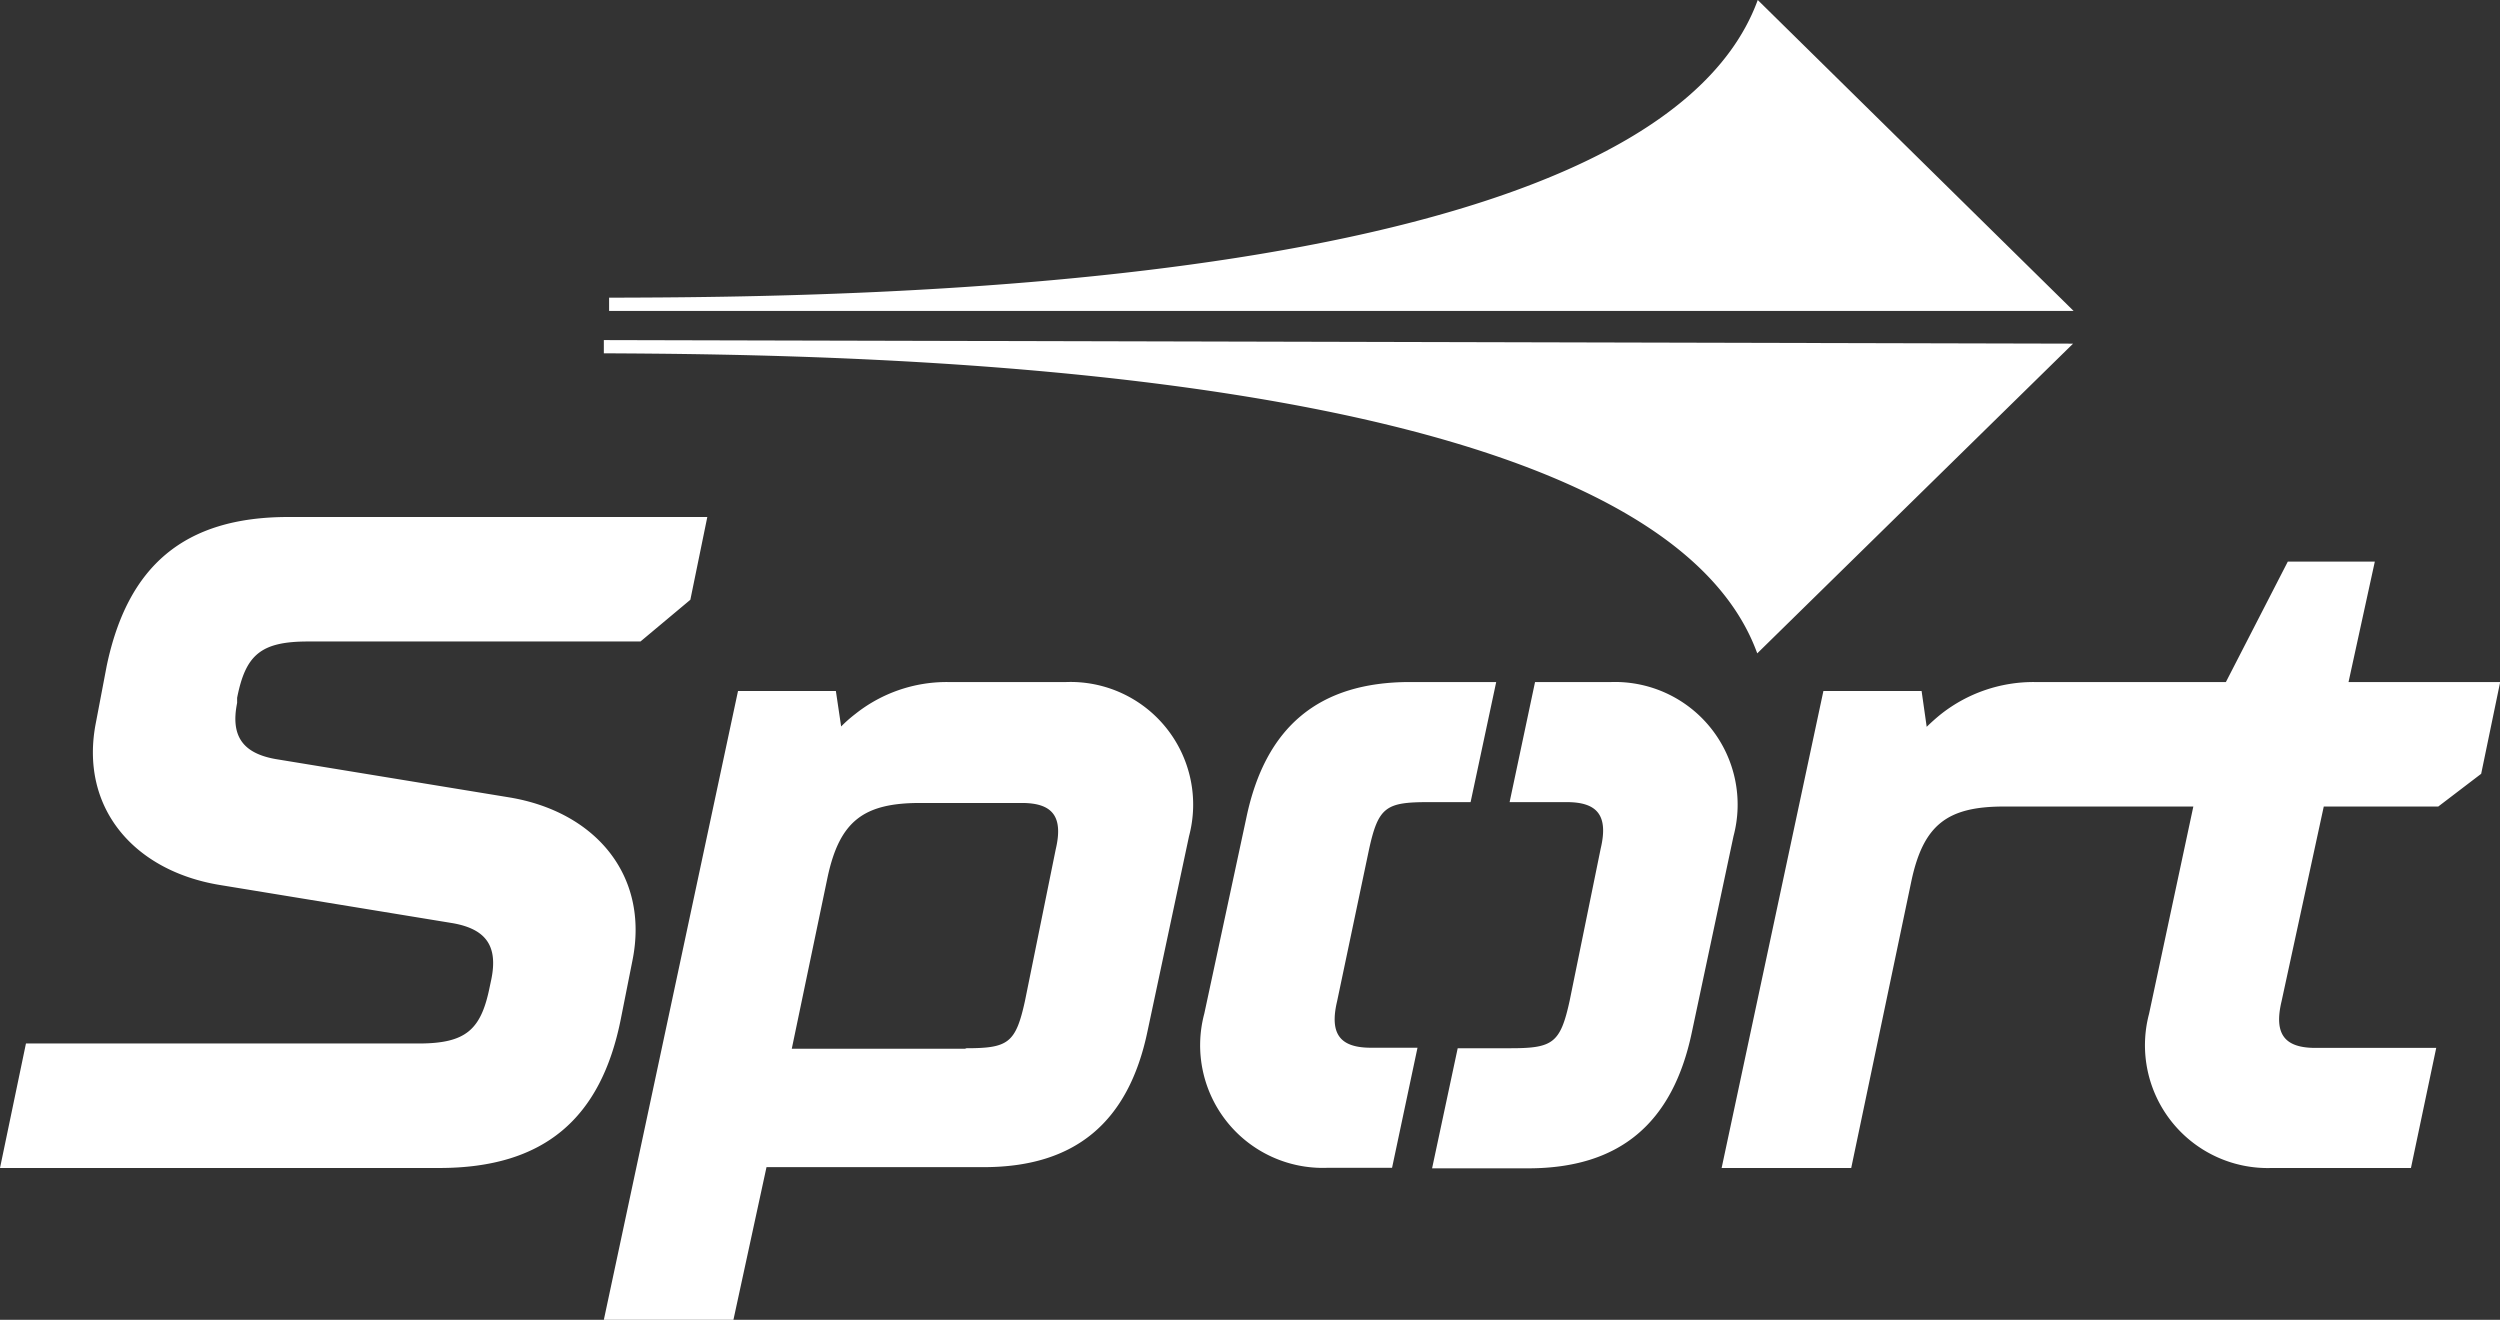
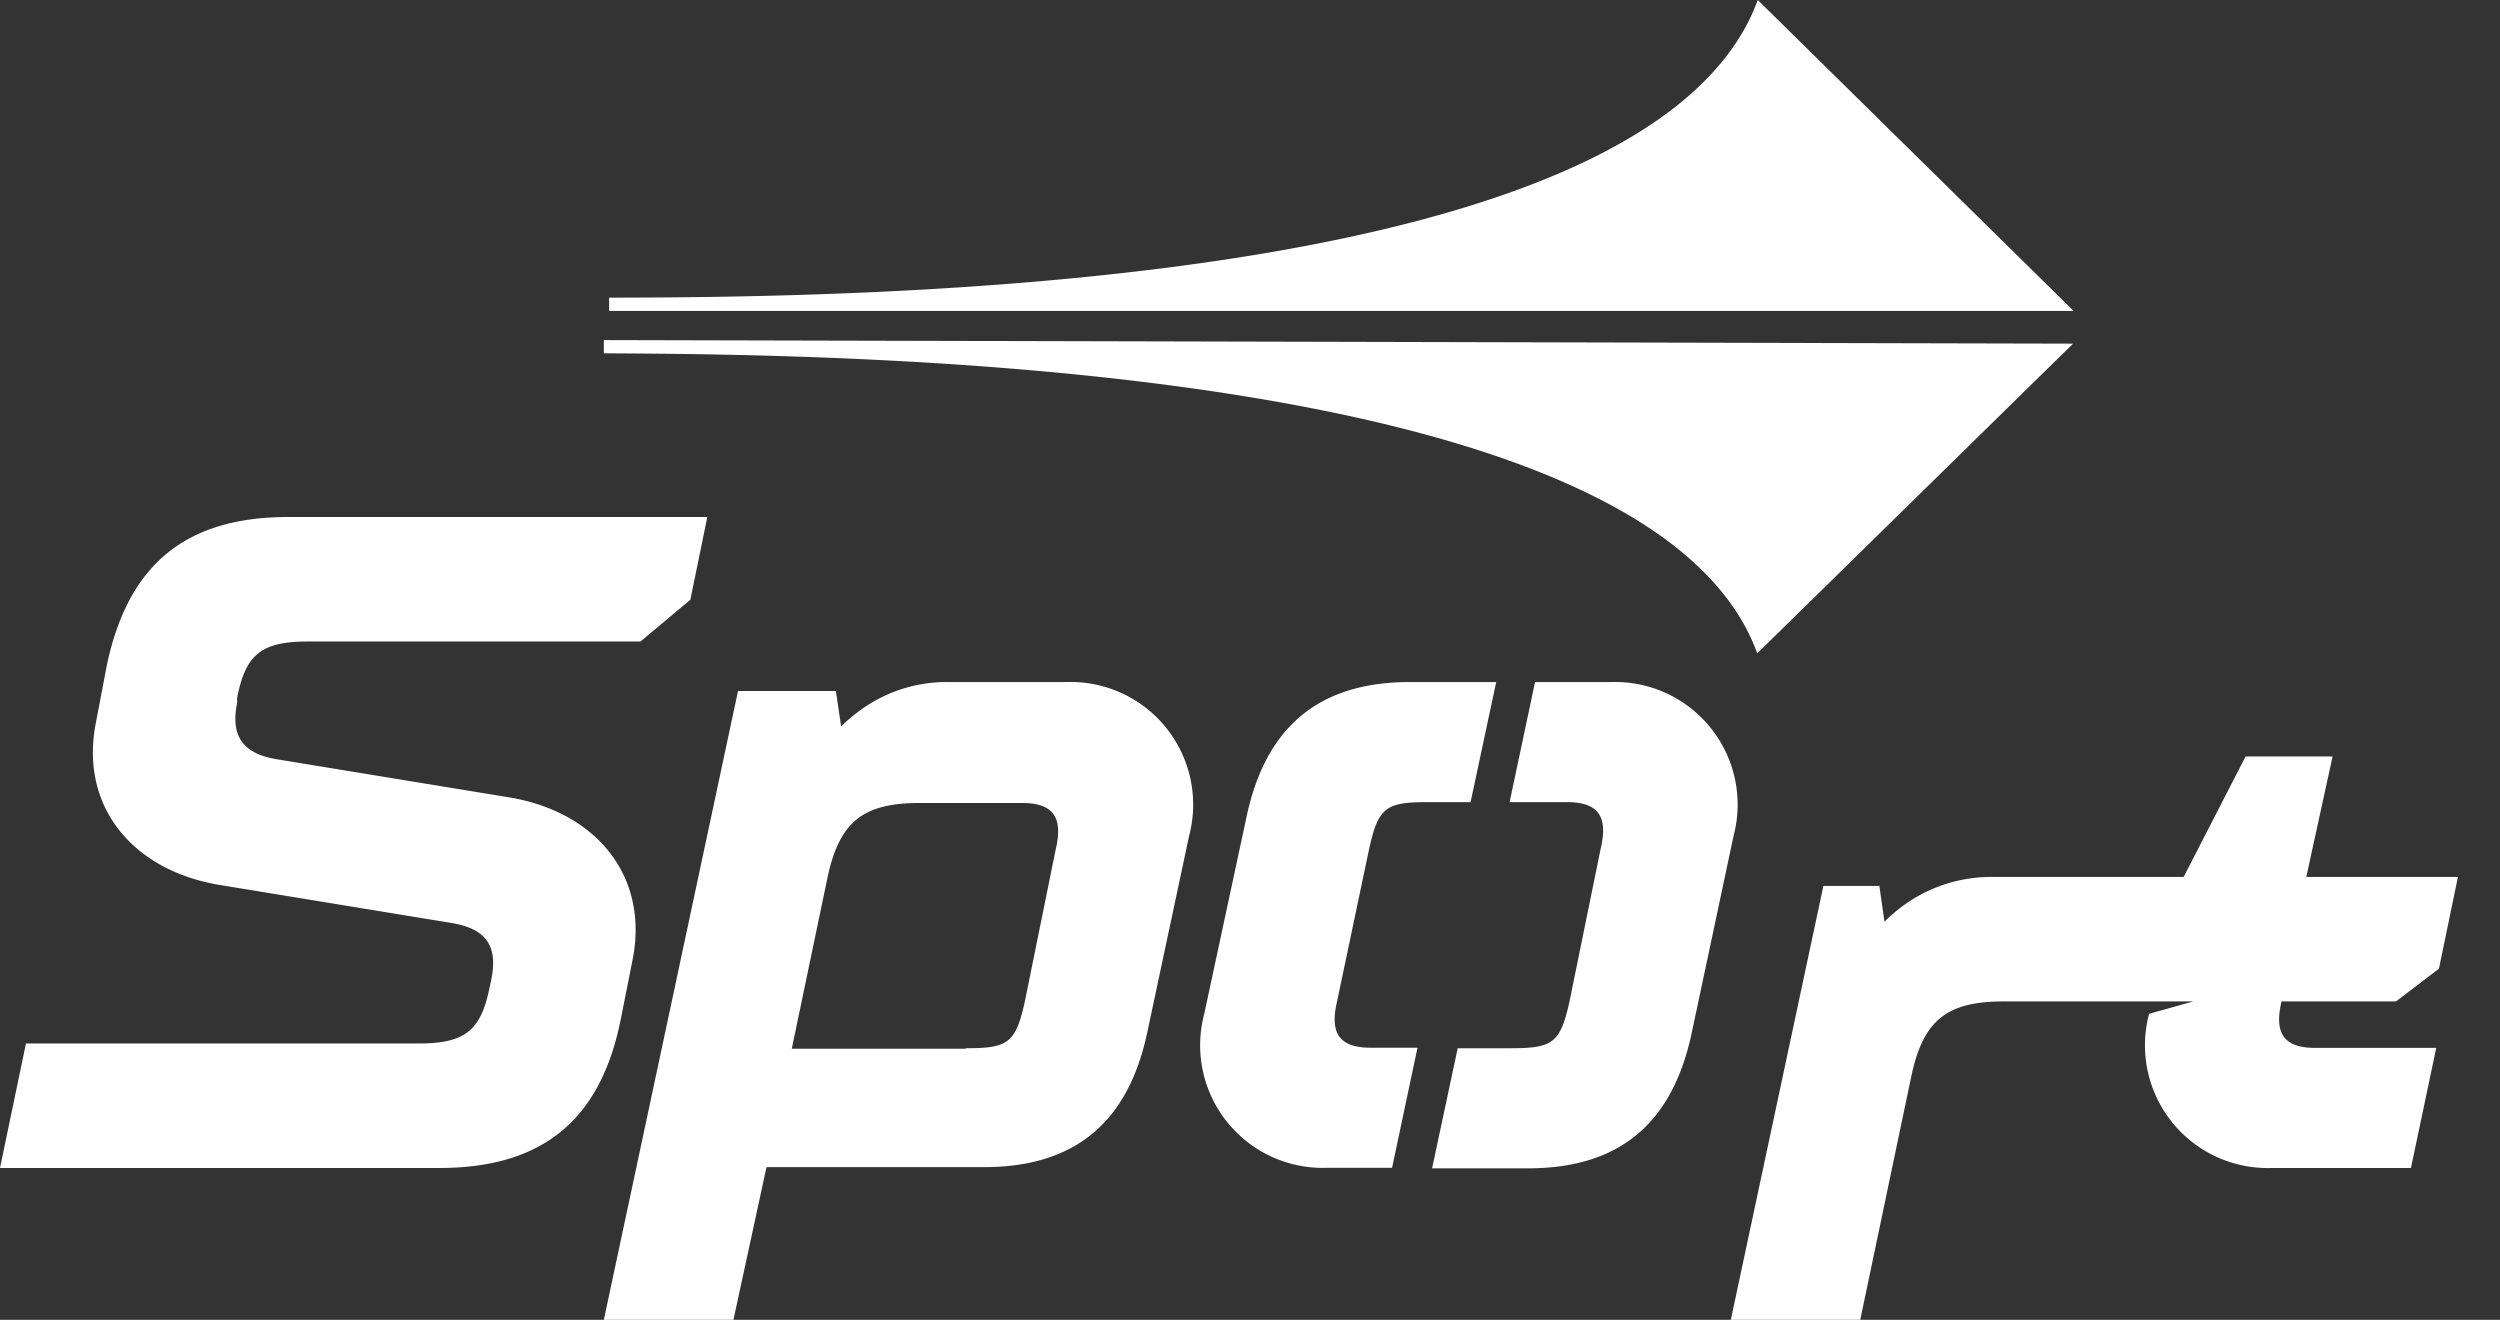
<svg xmlns="http://www.w3.org/2000/svg" viewBox="0 0 147.39 77.81">
  <rect x="0" y="0" width="147.39" height="77.81" fill="#333333" stroke="none" />
  <defs>
    <style>.cls-1{fill:#fff;fill-rule:evenodd;}</style>
  </defs>
  <g id="Layer_2" data-name="Layer 2">
    <g id="Layer_1-2" data-name="Layer 1">
-       <path class="cls-1" d="M49.59,42.83l-.31-2.09H43.51L35.6,77.81h7.64l1.95-9H58c5.38,0,8.53-2.64,9.65-8L70.1,49.3a7.23,7.23,0,0,0-7.23-9.09h-7a8.65,8.65,0,0,0-5.44,1.88,8.16,8.16,0,0,0-.84.74ZM1.53,61.52,0,68.86H25.9c6.16,0,9.53-2.9,10.7-8.78l.69-3.47c1-5-2.19-8.76-7.27-9.6L16.24,44.75c-1.95-.35-2.65-1.38-2.26-3.31l0-.3c.5-2.53,1.39-3.32,4.18-3.32h19.6l2.94-2.46,1-4.88H17c-6.17,0-9.48,2.91-10.71,8.78l-.63,3.31c-1,5,2.19,8.75,7.27,9.6l13.78,2.26c1.95.35,2.65,1.35,2.26,3.29l-.1.47c-.51,2.52-1.39,3.33-4.19,3.33ZM126.7,59.77a7.24,7.24,0,0,0,7.24,9.09h8.2l1.49-7.08h-7.12c-1.81,0-2.46-.8-2-2.74L137,47.55h6.75l2.53-1.93,1.12-5.41h-8.94l1.55-7.1h-5.13l-3.65,7.1h-11.3a8.81,8.81,0,0,0-5.47,1.87c-.34.27-.62.53-.87.77l-.3-2.11H107.5l-6,28.12h7.64l3.55-16.93c.71-3.31,2.12-4.38,5.45-4.38h11.17L126.7,59.77ZM71,59.76a7.23,7.23,0,0,0,7.23,9.09h3.84l1.5-7.08H80.83c-1.82,0-2.46-.8-2-2.74l1.88-8.94c.55-2.52,1-2.8,3.5-2.8h2.49l1.51-7.08H83.13c-5.38,0-8.53,2.64-9.65,8L71,59.76Zm19.5-19.55L89,47.29h3.37c1.82,0,2.46.8,2,2.74L92.54,59c-.55,2.52-1,2.8-3.51,2.8H85.94l-1.51,7.08h5.66c5.38,0,8.52-2.64,9.65-8L102.2,49.3A7.23,7.23,0,0,0,95,40.21ZM35.91,17.55v.78l86.34,0L103.63,0C97.37,17.18,50.44,17.52,35.91,17.55Zm-.31,3.28c14.51.07,61.77.5,68,17.69l18.62-18.26L35.6,20.05v.78Zm21.33,41H46.68l2.11-10.11c.71-3.31,2.12-4.38,5.45-4.38h6c1.82,0,2.46.8,2,2.74L60.43,59c-.55,2.52-1,2.8-3.5,2.8Z" />
+       <path class="cls-1" d="M49.59,42.83l-.31-2.09H43.51L35.6,77.81h7.64l1.95-9H58c5.38,0,8.53-2.64,9.65-8L70.1,49.3a7.23,7.23,0,0,0-7.23-9.09h-7a8.65,8.65,0,0,0-5.44,1.88,8.16,8.16,0,0,0-.84.74ZM1.53,61.52,0,68.86H25.9c6.16,0,9.53-2.9,10.7-8.78l.69-3.47c1-5-2.19-8.76-7.27-9.6L16.24,44.75c-1.95-.35-2.65-1.38-2.26-3.31l0-.3c.5-2.53,1.39-3.32,4.18-3.32h19.6l2.94-2.46,1-4.88H17c-6.17,0-9.48,2.91-10.71,8.78l-.63,3.31c-1,5,2.19,8.75,7.27,9.6l13.78,2.26c1.95.35,2.65,1.35,2.26,3.29l-.1.47c-.51,2.52-1.39,3.33-4.19,3.33ZM126.7,59.77a7.24,7.24,0,0,0,7.24,9.09h8.2l1.49-7.08h-7.12c-1.81,0-2.46-.8-2-2.74h6.75l2.53-1.93,1.12-5.41h-8.94l1.55-7.1h-5.13l-3.65,7.1h-11.3a8.81,8.81,0,0,0-5.47,1.87c-.34.27-.62.53-.87.77l-.3-2.11H107.5l-6,28.12h7.64l3.55-16.93c.71-3.31,2.12-4.38,5.45-4.38h11.17L126.7,59.77ZM71,59.76a7.23,7.23,0,0,0,7.23,9.09h3.84l1.5-7.08H80.83c-1.82,0-2.46-.8-2-2.74l1.88-8.94c.55-2.52,1-2.8,3.5-2.8h2.49l1.51-7.08H83.13c-5.38,0-8.53,2.64-9.65,8L71,59.76Zm19.5-19.55L89,47.29h3.37c1.82,0,2.46.8,2,2.74L92.54,59c-.55,2.52-1,2.8-3.51,2.8H85.94l-1.51,7.08h5.66c5.38,0,8.52-2.64,9.65-8L102.2,49.3A7.23,7.23,0,0,0,95,40.21ZM35.91,17.55v.78l86.34,0L103.63,0C97.37,17.18,50.44,17.52,35.91,17.55Zm-.31,3.28c14.51.07,61.77.5,68,17.69l18.62-18.26L35.6,20.05v.78Zm21.33,41H46.68l2.11-10.11c.71-3.31,2.12-4.38,5.45-4.38h6c1.82,0,2.46.8,2,2.74L60.43,59c-.55,2.52-1,2.8-3.5,2.8Z" />
    </g>
  </g>
</svg>